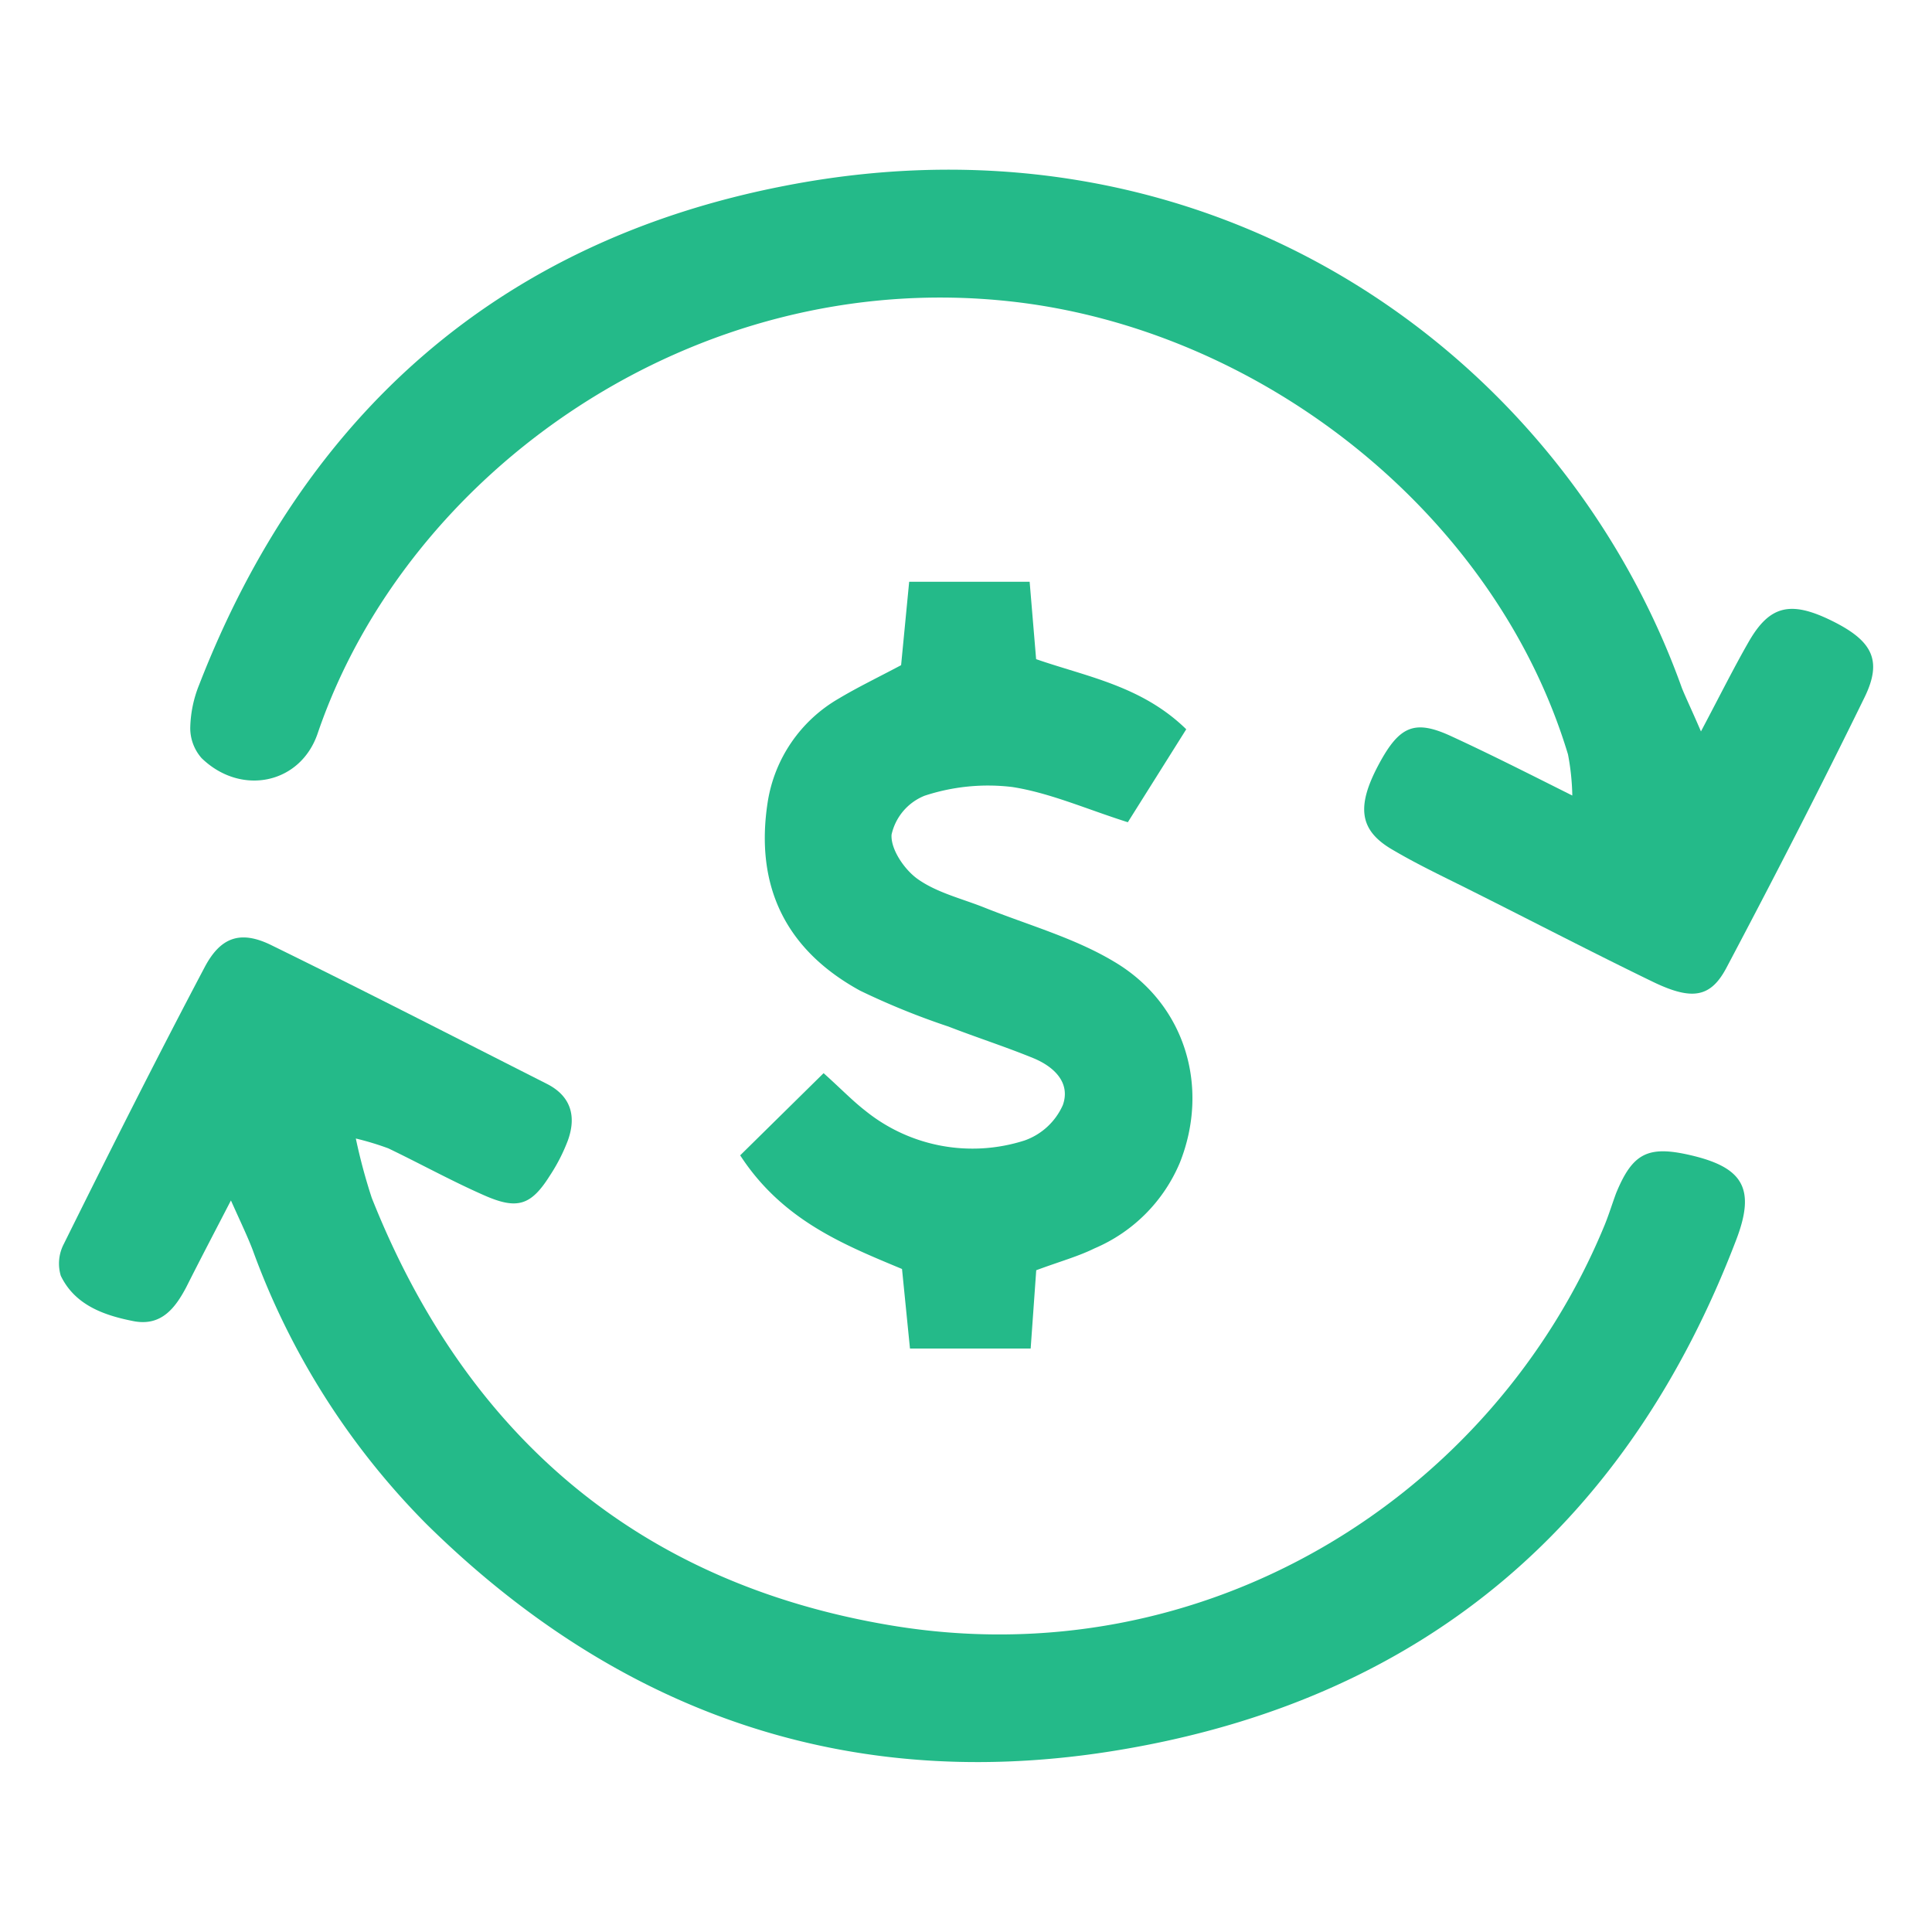
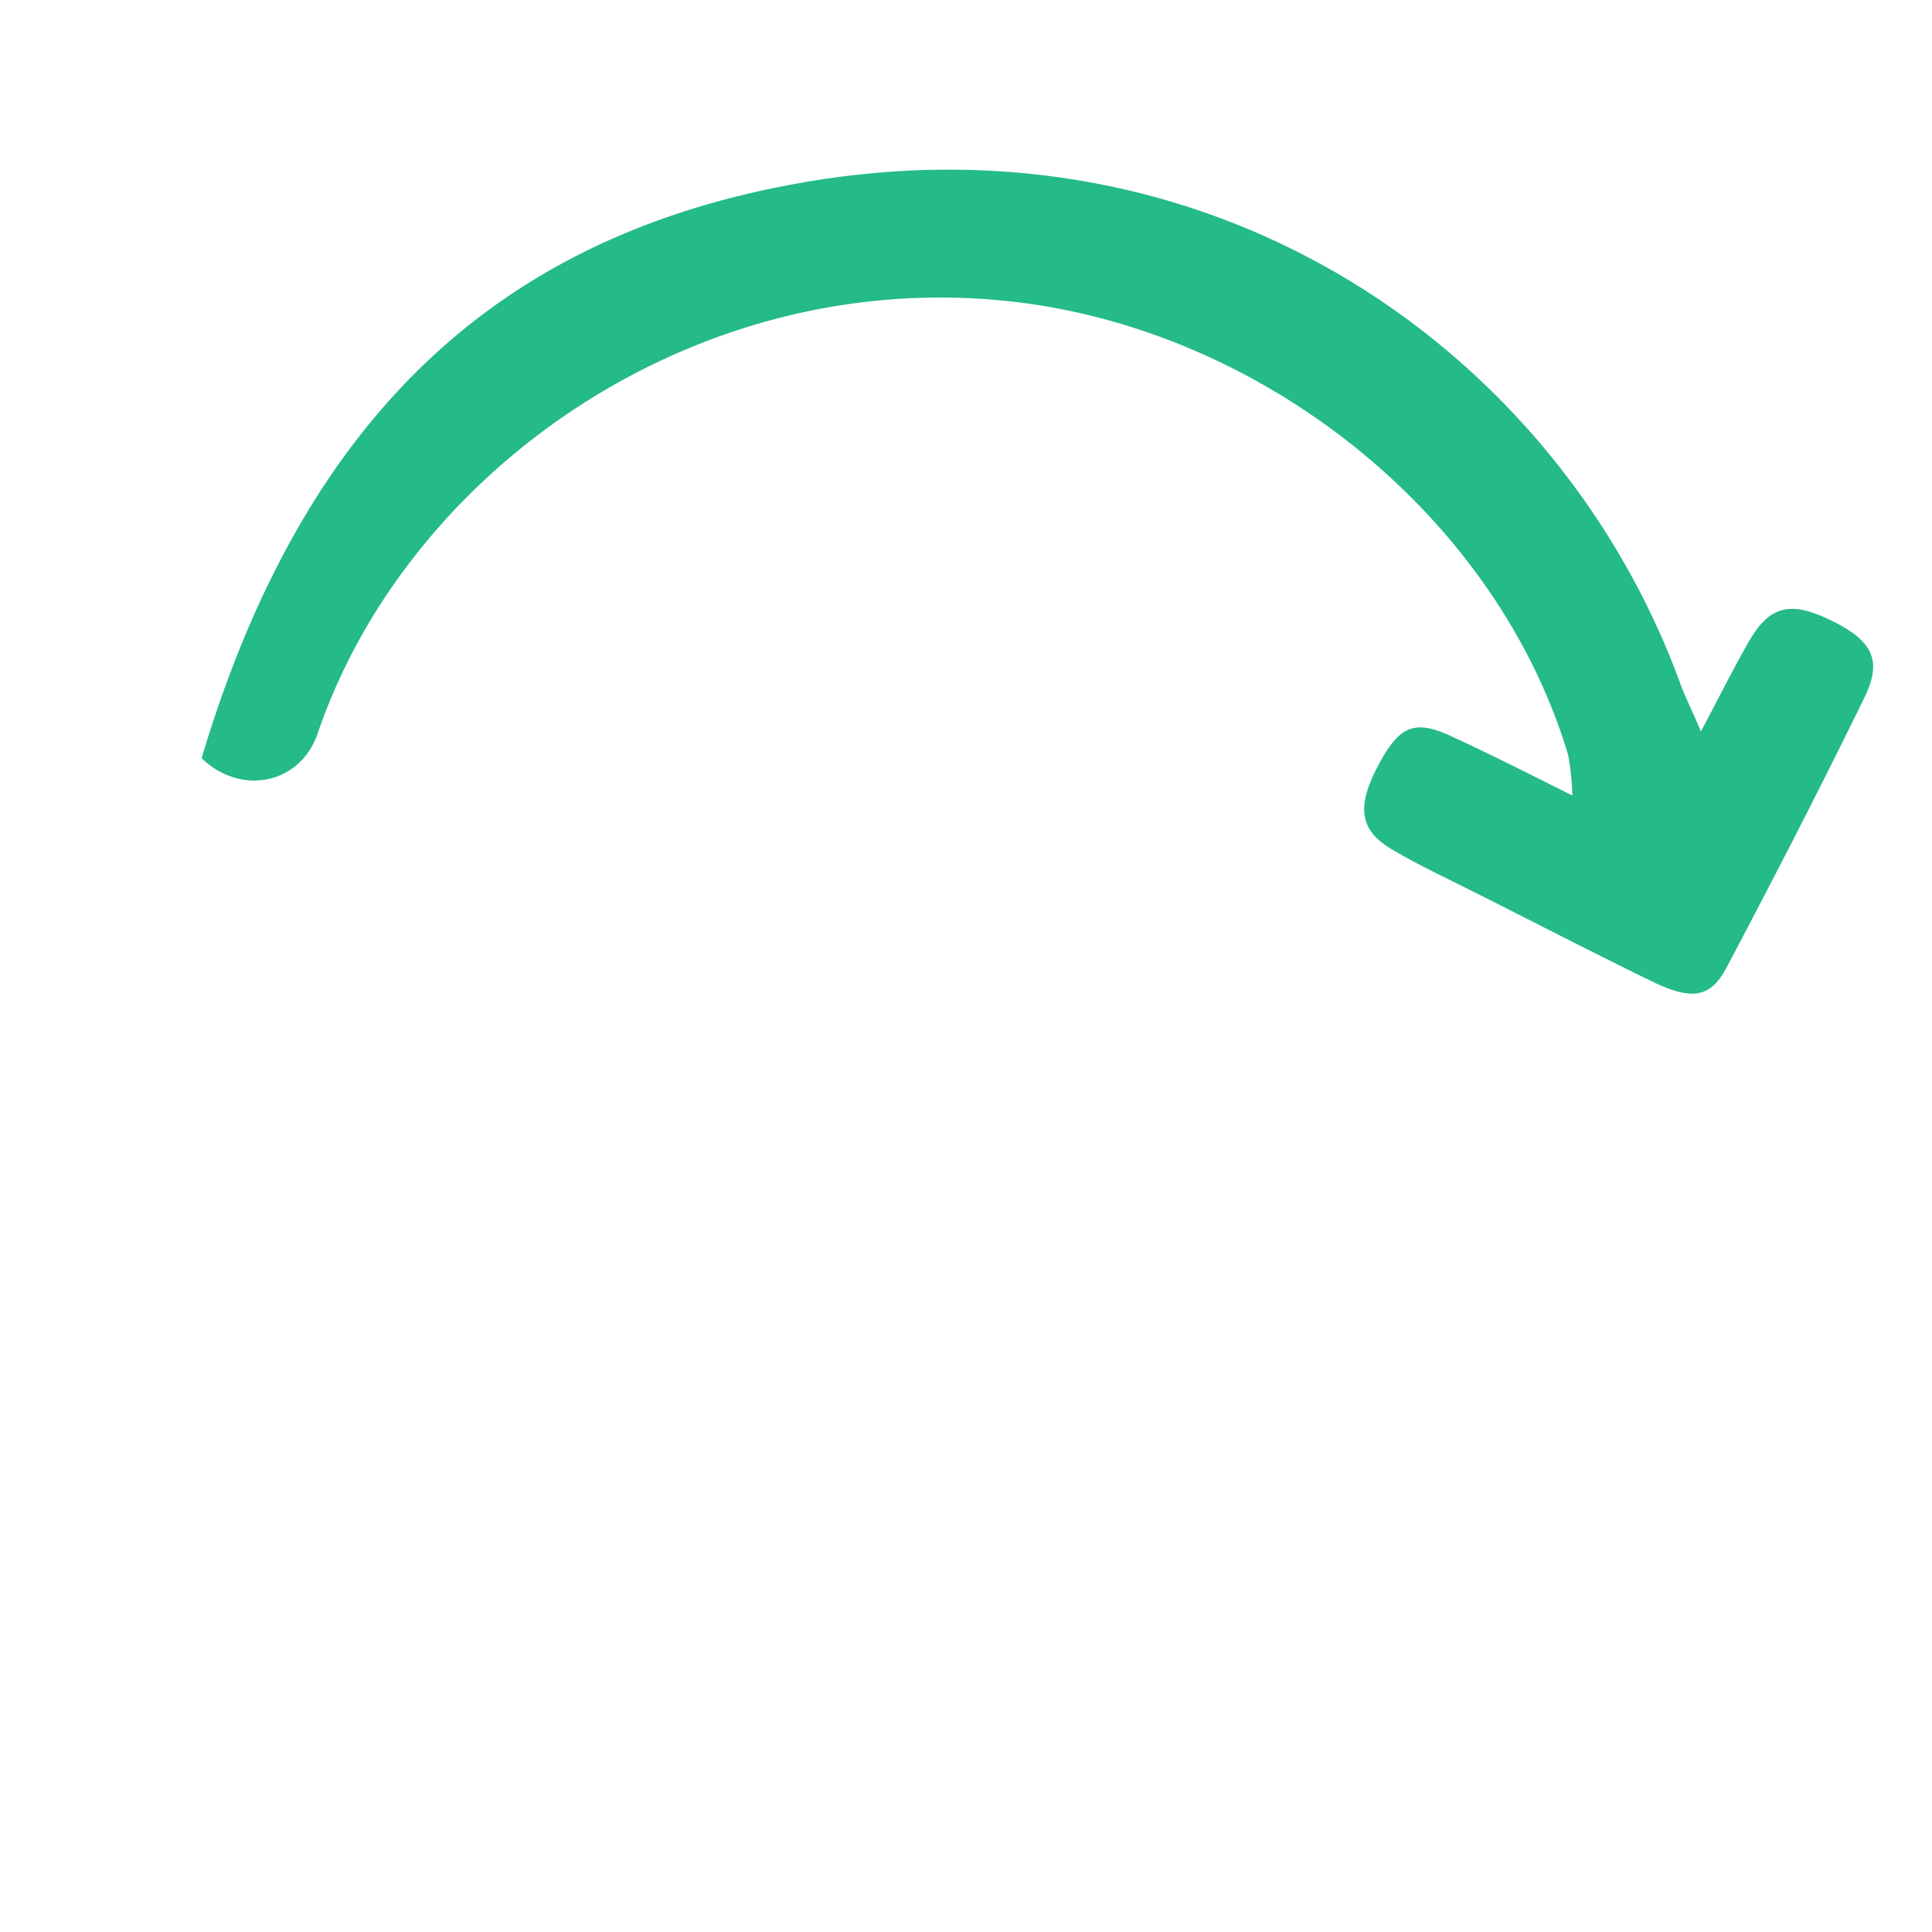
<svg xmlns="http://www.w3.org/2000/svg" id="Capa_1" data-name="Capa 1" viewBox="0 0 170 170">
  <defs>
    <style>.cls-1{fill:#24ba89;}</style>
  </defs>
-   <path class="cls-1" d="M31.31,100.18a49.88,49.88,0,0,0,1.4,5.22C41,126.28,56.17,139.27,78.27,143c27.69,4.69,53.09-11.29,62.93-35.22.37-.91.66-1.86,1-2.78,1.45-3.53,2.8-4.22,6.52-3.36,4.64,1.07,5.79,2.92,4.05,7.46-9.43,24.68-27.11,40-53.11,44.68-24,4.36-44.81-2.6-62.13-19.67A66.3,66.3,0,0,1,22.24,110c-.45-1.18-1-2.32-1.92-4.37-1.59,3.07-2.78,5.34-3.93,7.63-1,1.9-2.23,3.43-4.59,3-2.63-.51-5.2-1.41-6.45-4a3.72,3.72,0,0,1,.27-2.81C9.67,101.28,13.75,93.17,18,85.12c1.39-2.64,3.12-3.27,5.78-2,8.17,4,16.24,8.15,24.34,12.25,2.15,1.09,2.61,2.89,1.84,5a15.72,15.72,0,0,1-1.58,3.08c-1.66,2.64-2.88,3-5.75,1.74s-5.62-2.78-8.45-4.14A24.87,24.87,0,0,0,31.31,100.18Z" />
-   <path class="cls-1" d="M149.67,64.36c1.73-3.27,2.89-5.6,4.18-7.85,1.86-3.26,3.71-3.69,7.41-1.85,3.47,1.73,4.4,3.43,2.81,6.69-3.91,8-8,15.95-12.17,23.83-1.38,2.59-3,2.86-6.36,1.26-5.35-2.59-10.63-5.34-15.94-8-2.36-1.19-4.76-2.31-7-3.63-3-1.71-3.29-3.8-1.27-7.57,1.8-3.35,3.13-3.94,6.3-2.49C131,66.3,134.36,68,138.35,70a21.24,21.24,0,0,0-.38-3.62c-6.4-21.24-27.09-37.49-49.16-39.87-27.78-3-53,15-60.85,38C26.45,69,21.2,70.07,17.74,66.71a4,4,0,0,1-1-2.63,10.63,10.63,0,0,1,.79-3.84C26.8,36.39,44,21.2,69.06,16.35,106.73,9,137.49,31.17,148,60.56,148.37,61.47,148.81,62.36,149.67,64.36Z" />
-   <path class="cls-1" d="M91.18,111.77l-.49,6.89H80.07l-.7-7c-5.13-2.14-10.53-4.29-14.24-10l7.34-7.23C74,95.8,75,96.85,76.16,97.75a15,15,0,0,0,14,2.6,5.79,5.79,0,0,0,3.36-3.11c.71-2-.81-3.41-2.64-4.15-2.45-1-5-1.82-7.42-2.76a65.28,65.28,0,0,1-7.78-3.16c-6.57-3.6-9.27-9.22-8.13-16.59a12.8,12.8,0,0,1,6.25-9.11c1.67-1,3.48-1.87,5.49-2.94L80,51.19h10.6L91.17,58c4.46,1.55,9.3,2.35,13.21,6.17l-5.14,8.18c-3.66-1.16-6.84-2.58-10.17-3.1a17.82,17.82,0,0,0-7.72.77,4.81,4.81,0,0,0-2.9,3.42c-.09,1.29,1.14,3.1,2.33,3.93,1.71,1.2,3.9,1.71,5.89,2.51C90.48,81.4,94.54,82.53,98,84.6c6.31,3.71,8.46,11.06,5.82,17.7a14.14,14.14,0,0,1-7.52,7.55C94.86,110.56,93.26,111,91.18,111.77Z" />
+   <path class="cls-1" d="M149.67,64.36c1.73-3.27,2.89-5.6,4.18-7.85,1.86-3.26,3.71-3.69,7.41-1.85,3.47,1.73,4.4,3.43,2.81,6.69-3.91,8-8,15.95-12.17,23.83-1.38,2.59-3,2.86-6.36,1.26-5.35-2.59-10.63-5.34-15.94-8-2.36-1.19-4.76-2.31-7-3.63-3-1.71-3.29-3.8-1.27-7.57,1.8-3.35,3.13-3.94,6.3-2.49C131,66.3,134.36,68,138.35,70a21.24,21.24,0,0,0-.38-3.62c-6.4-21.24-27.09-37.49-49.16-39.87-27.78-3-53,15-60.85,38C26.45,69,21.2,70.07,17.74,66.71C26.8,36.39,44,21.2,69.06,16.35,106.73,9,137.49,31.17,148,60.56,148.37,61.47,148.81,62.36,149.67,64.36Z" />
</svg>